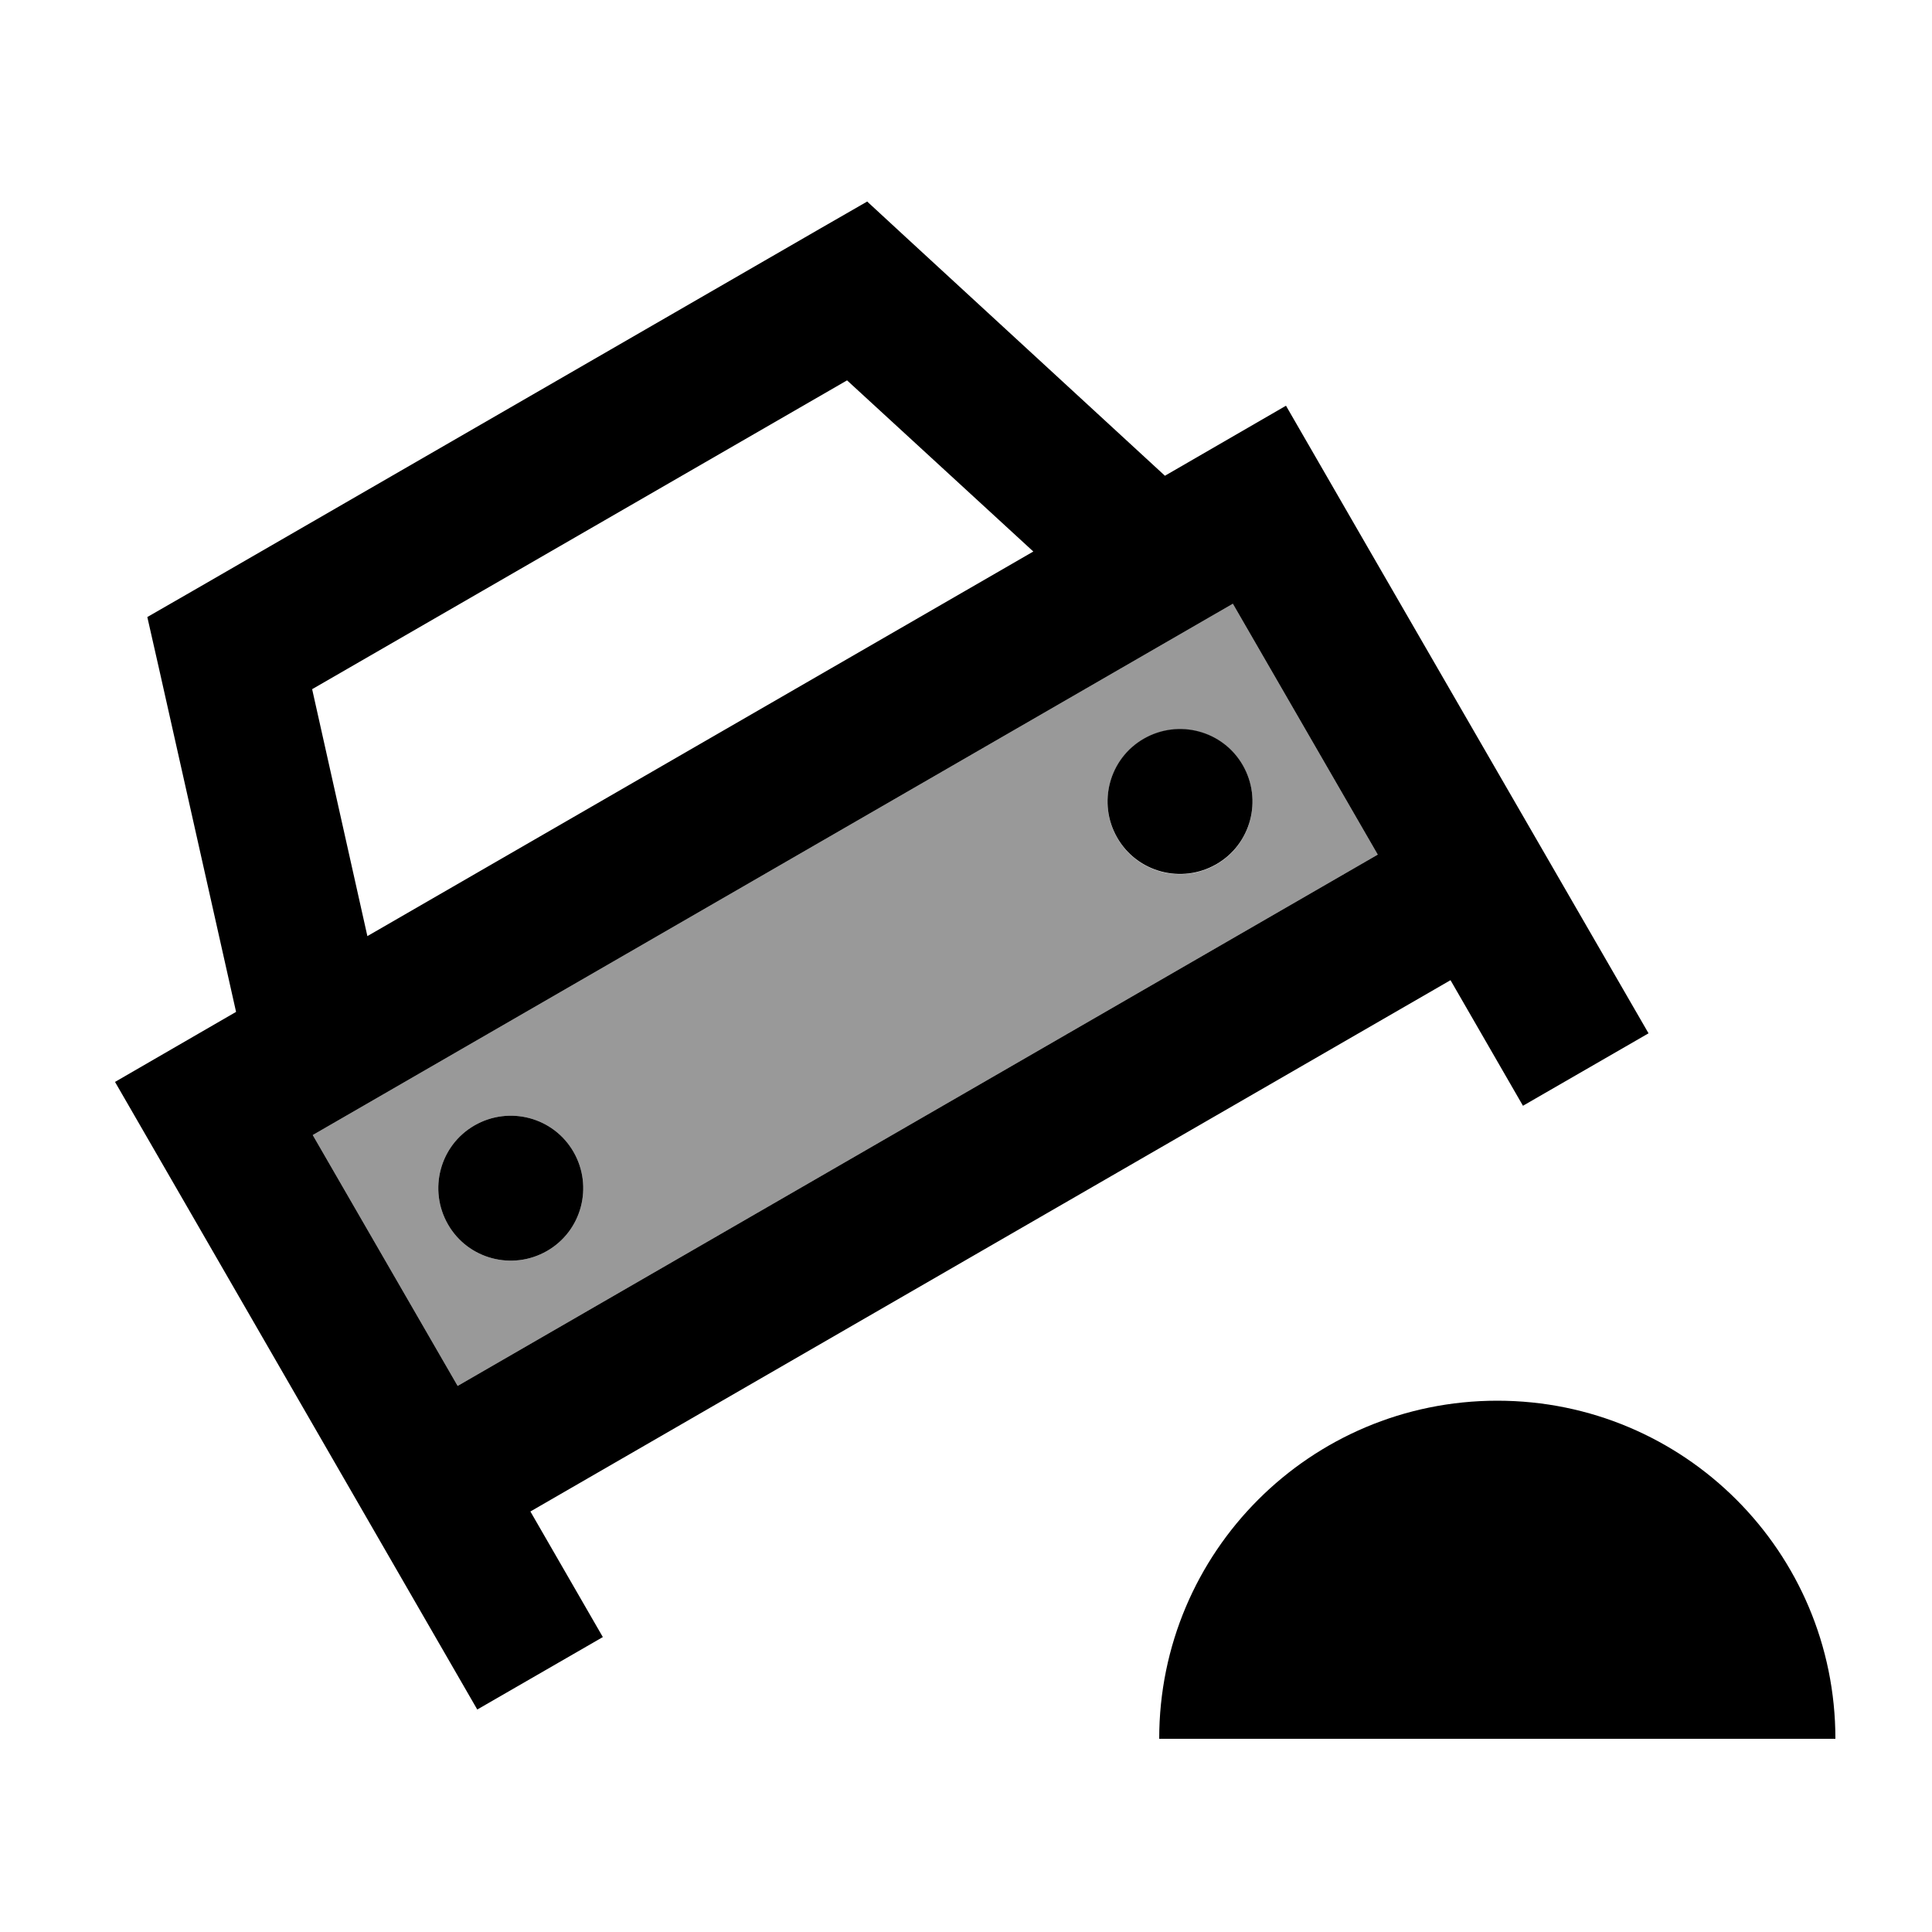
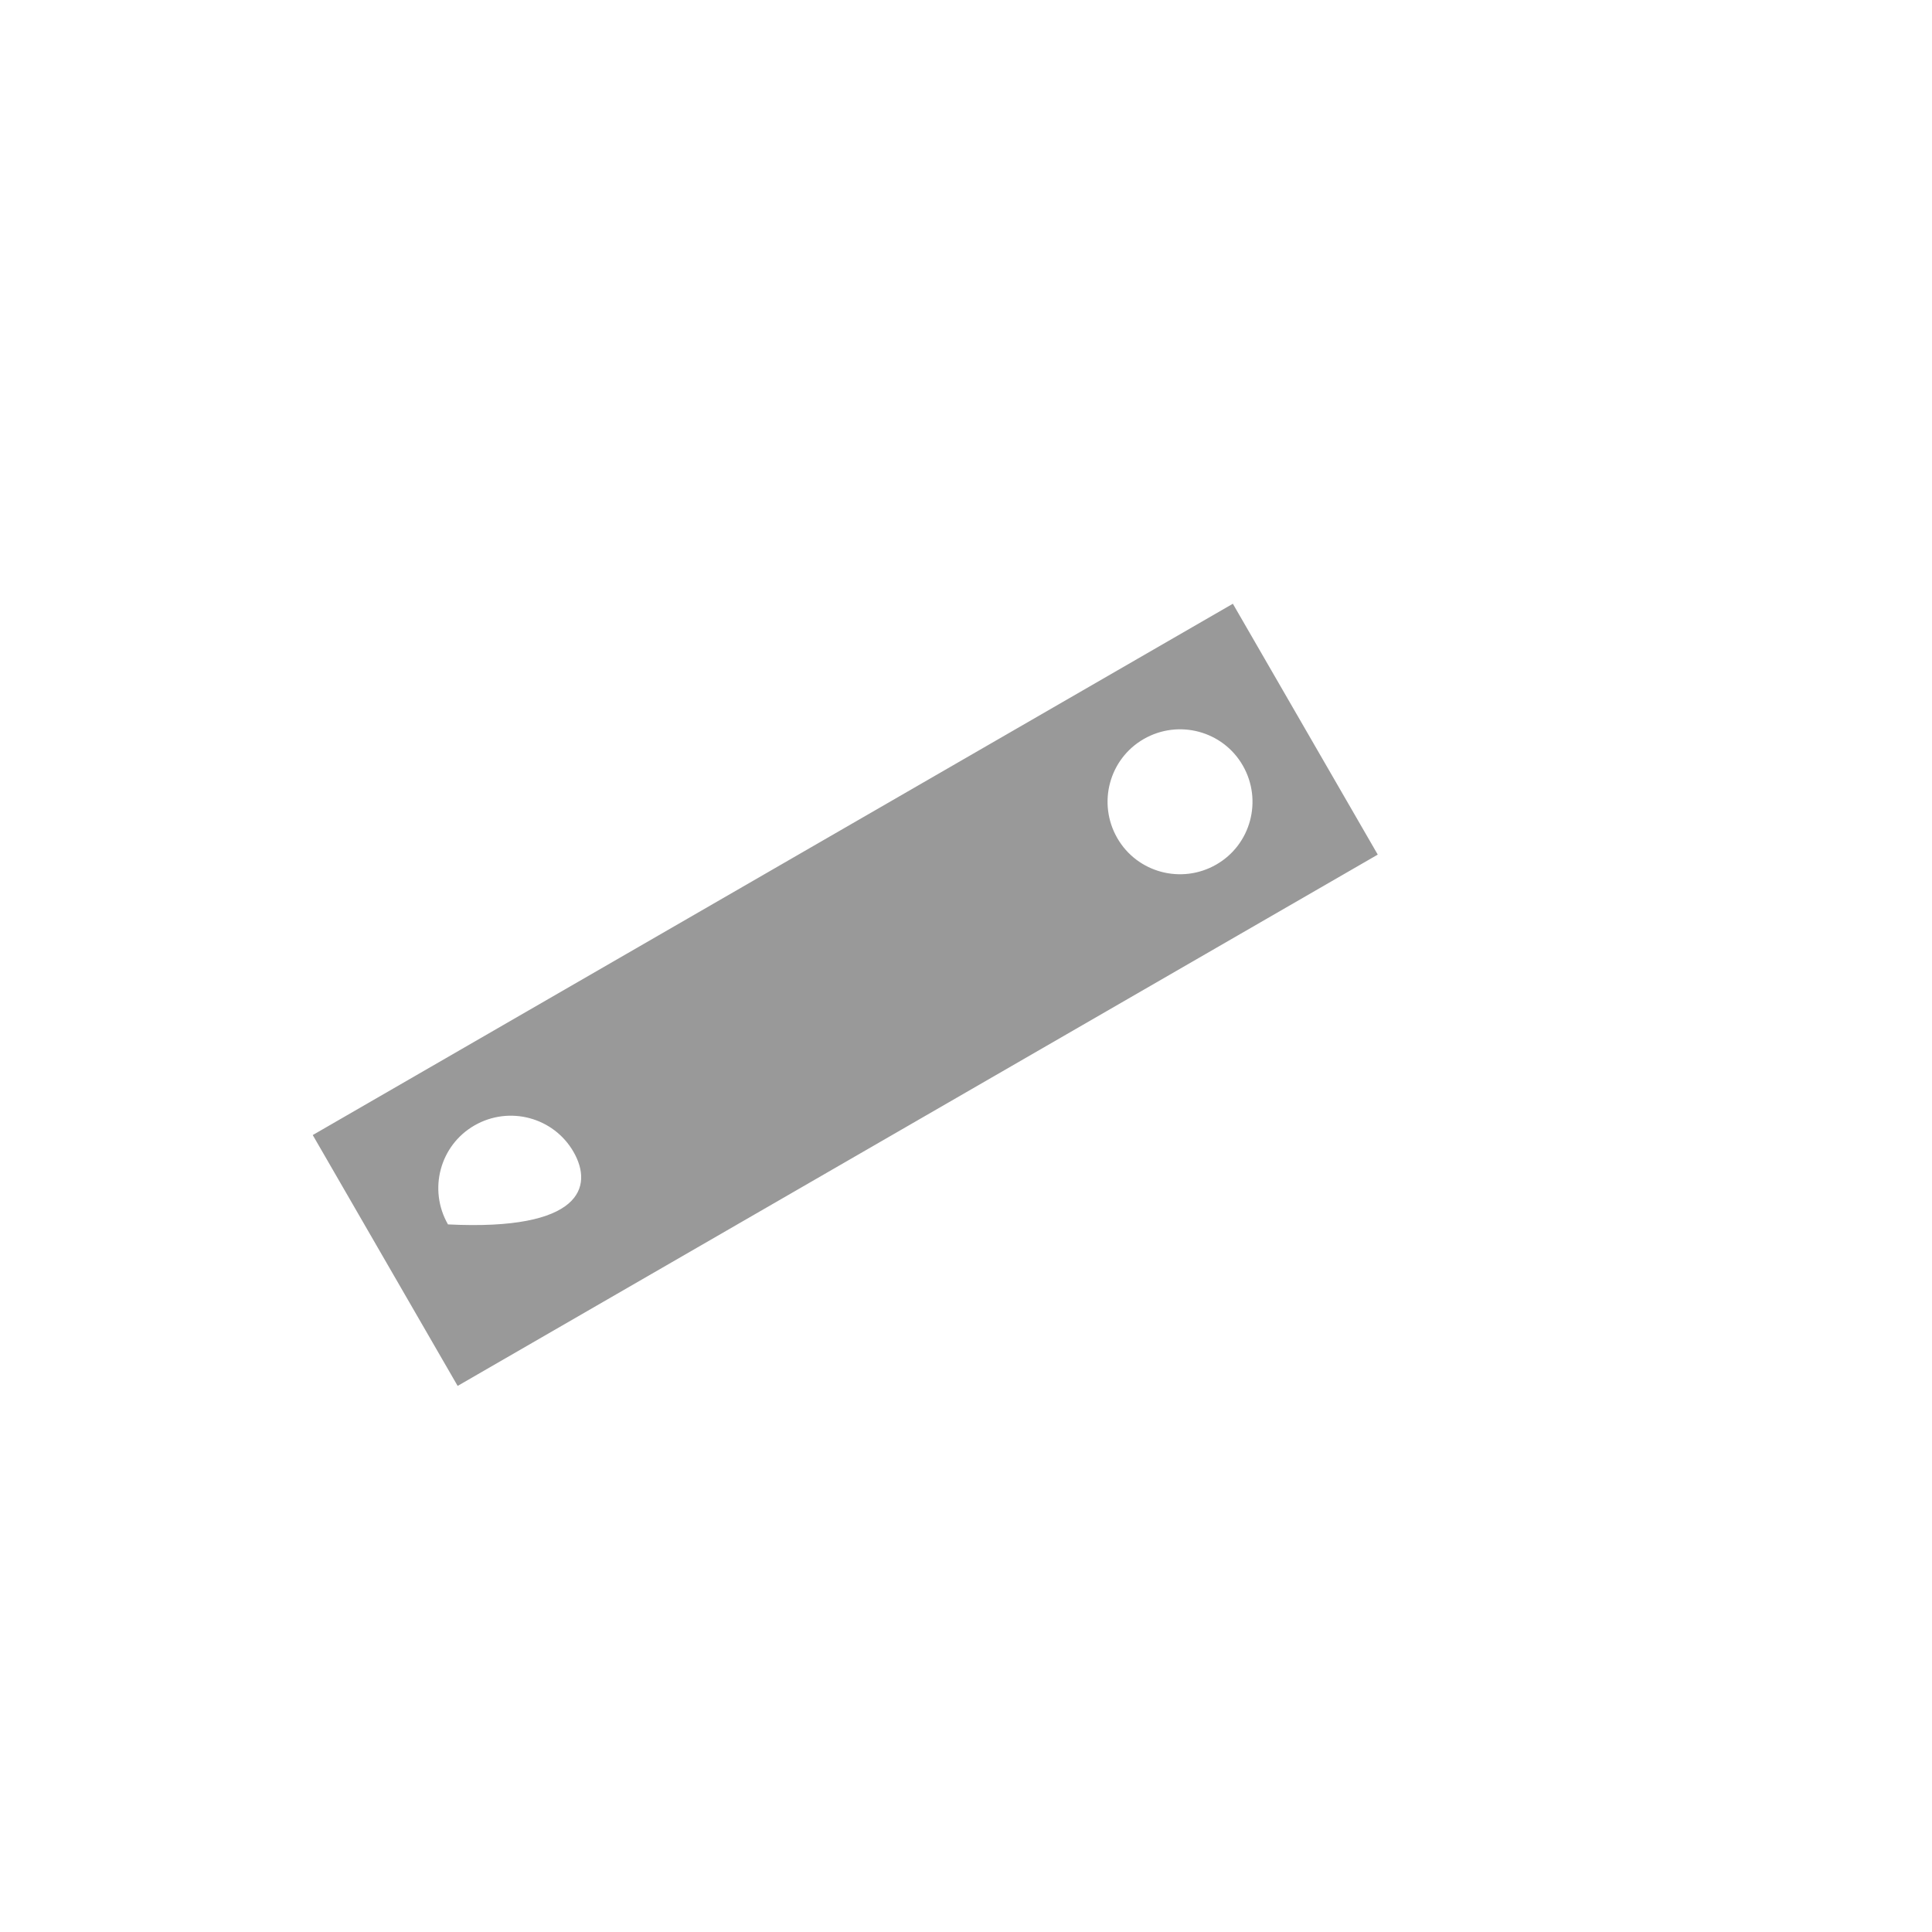
<svg xmlns="http://www.w3.org/2000/svg" viewBox="0 0 640 640">
-   <path opacity=".4" fill="currentColor" d="M103.6 376L408.4 200C432.4 241.6 448.4 269.3 456.4 283.1L151.6 459.1C143.6 445.2 127.6 417.5 103.6 376zM148.4 405.6C155 417.1 169.7 421 181.2 414.4C192.7 407.8 196.6 393.1 190 381.6C183.4 370.1 168.7 366.2 157.2 372.8C145.7 379.4 141.8 394.1 148.4 405.6zM370.1 277.6C376.7 289.1 391.4 293 402.9 286.4C414.4 279.8 418.3 265.1 411.7 253.6C405.1 242.1 390.4 238.2 378.9 244.8C367.4 251.4 363.5 266.1 370.1 277.6z" />
-   <path fill="currentColor" d="M287.2 66.8L271.9 75.6L64.1 195.6L48.8 204.4L52.7 221.6L78.2 335.2L38.1 358.4C52.8 383.8 71.4 416.1 94.1 455.4C115.4 492.4 148.8 550.1 158.1 566.3L199.7 542.3L175.7 500.7L480.5 324.7L504.5 366.3L546.1 342.3C438 155.2 446 169.1 426 134.4L385.9 157.6L300.2 78.7L287.2 66.7zM103.6 376L408.4 200C432.4 241.6 448.4 269.3 456.4 283.1L151.6 459.1C143.6 445.2 127.6 417.5 103.6 376zM103.4 228.3L280.6 126L342.3 182.7L121.7 310.1L103.4 228.3zM402.9 286.3C414.4 279.7 418.3 265 411.7 253.5C405.1 242 390.4 238.1 378.9 244.7C367.4 251.3 363.5 266 370.1 277.5C376.7 289 391.4 292.9 402.9 286.3zM148.4 405.6C155 417.1 169.7 421 181.2 414.4C192.7 407.8 196.6 393.1 190 381.6C183.4 370.1 168.7 366.2 157.2 372.8C145.7 379.4 141.8 394.1 148.4 405.6zM496 464C434.1 464 384 514.1 384 576L608 576C608 514.1 557.9 464 496 464z" />
+   <path opacity=".4" fill="currentColor" d="M103.6 376L408.4 200C432.4 241.6 448.4 269.3 456.4 283.1L151.6 459.1C143.6 445.2 127.6 417.5 103.6 376zM148.4 405.6C192.7 407.8 196.6 393.1 190 381.6C183.4 370.1 168.7 366.2 157.2 372.8C145.7 379.4 141.8 394.1 148.4 405.6zM370.1 277.6C376.7 289.1 391.4 293 402.9 286.4C414.4 279.8 418.3 265.1 411.7 253.6C405.1 242.1 390.4 238.2 378.9 244.8C367.4 251.4 363.5 266.1 370.1 277.6z" />
</svg>